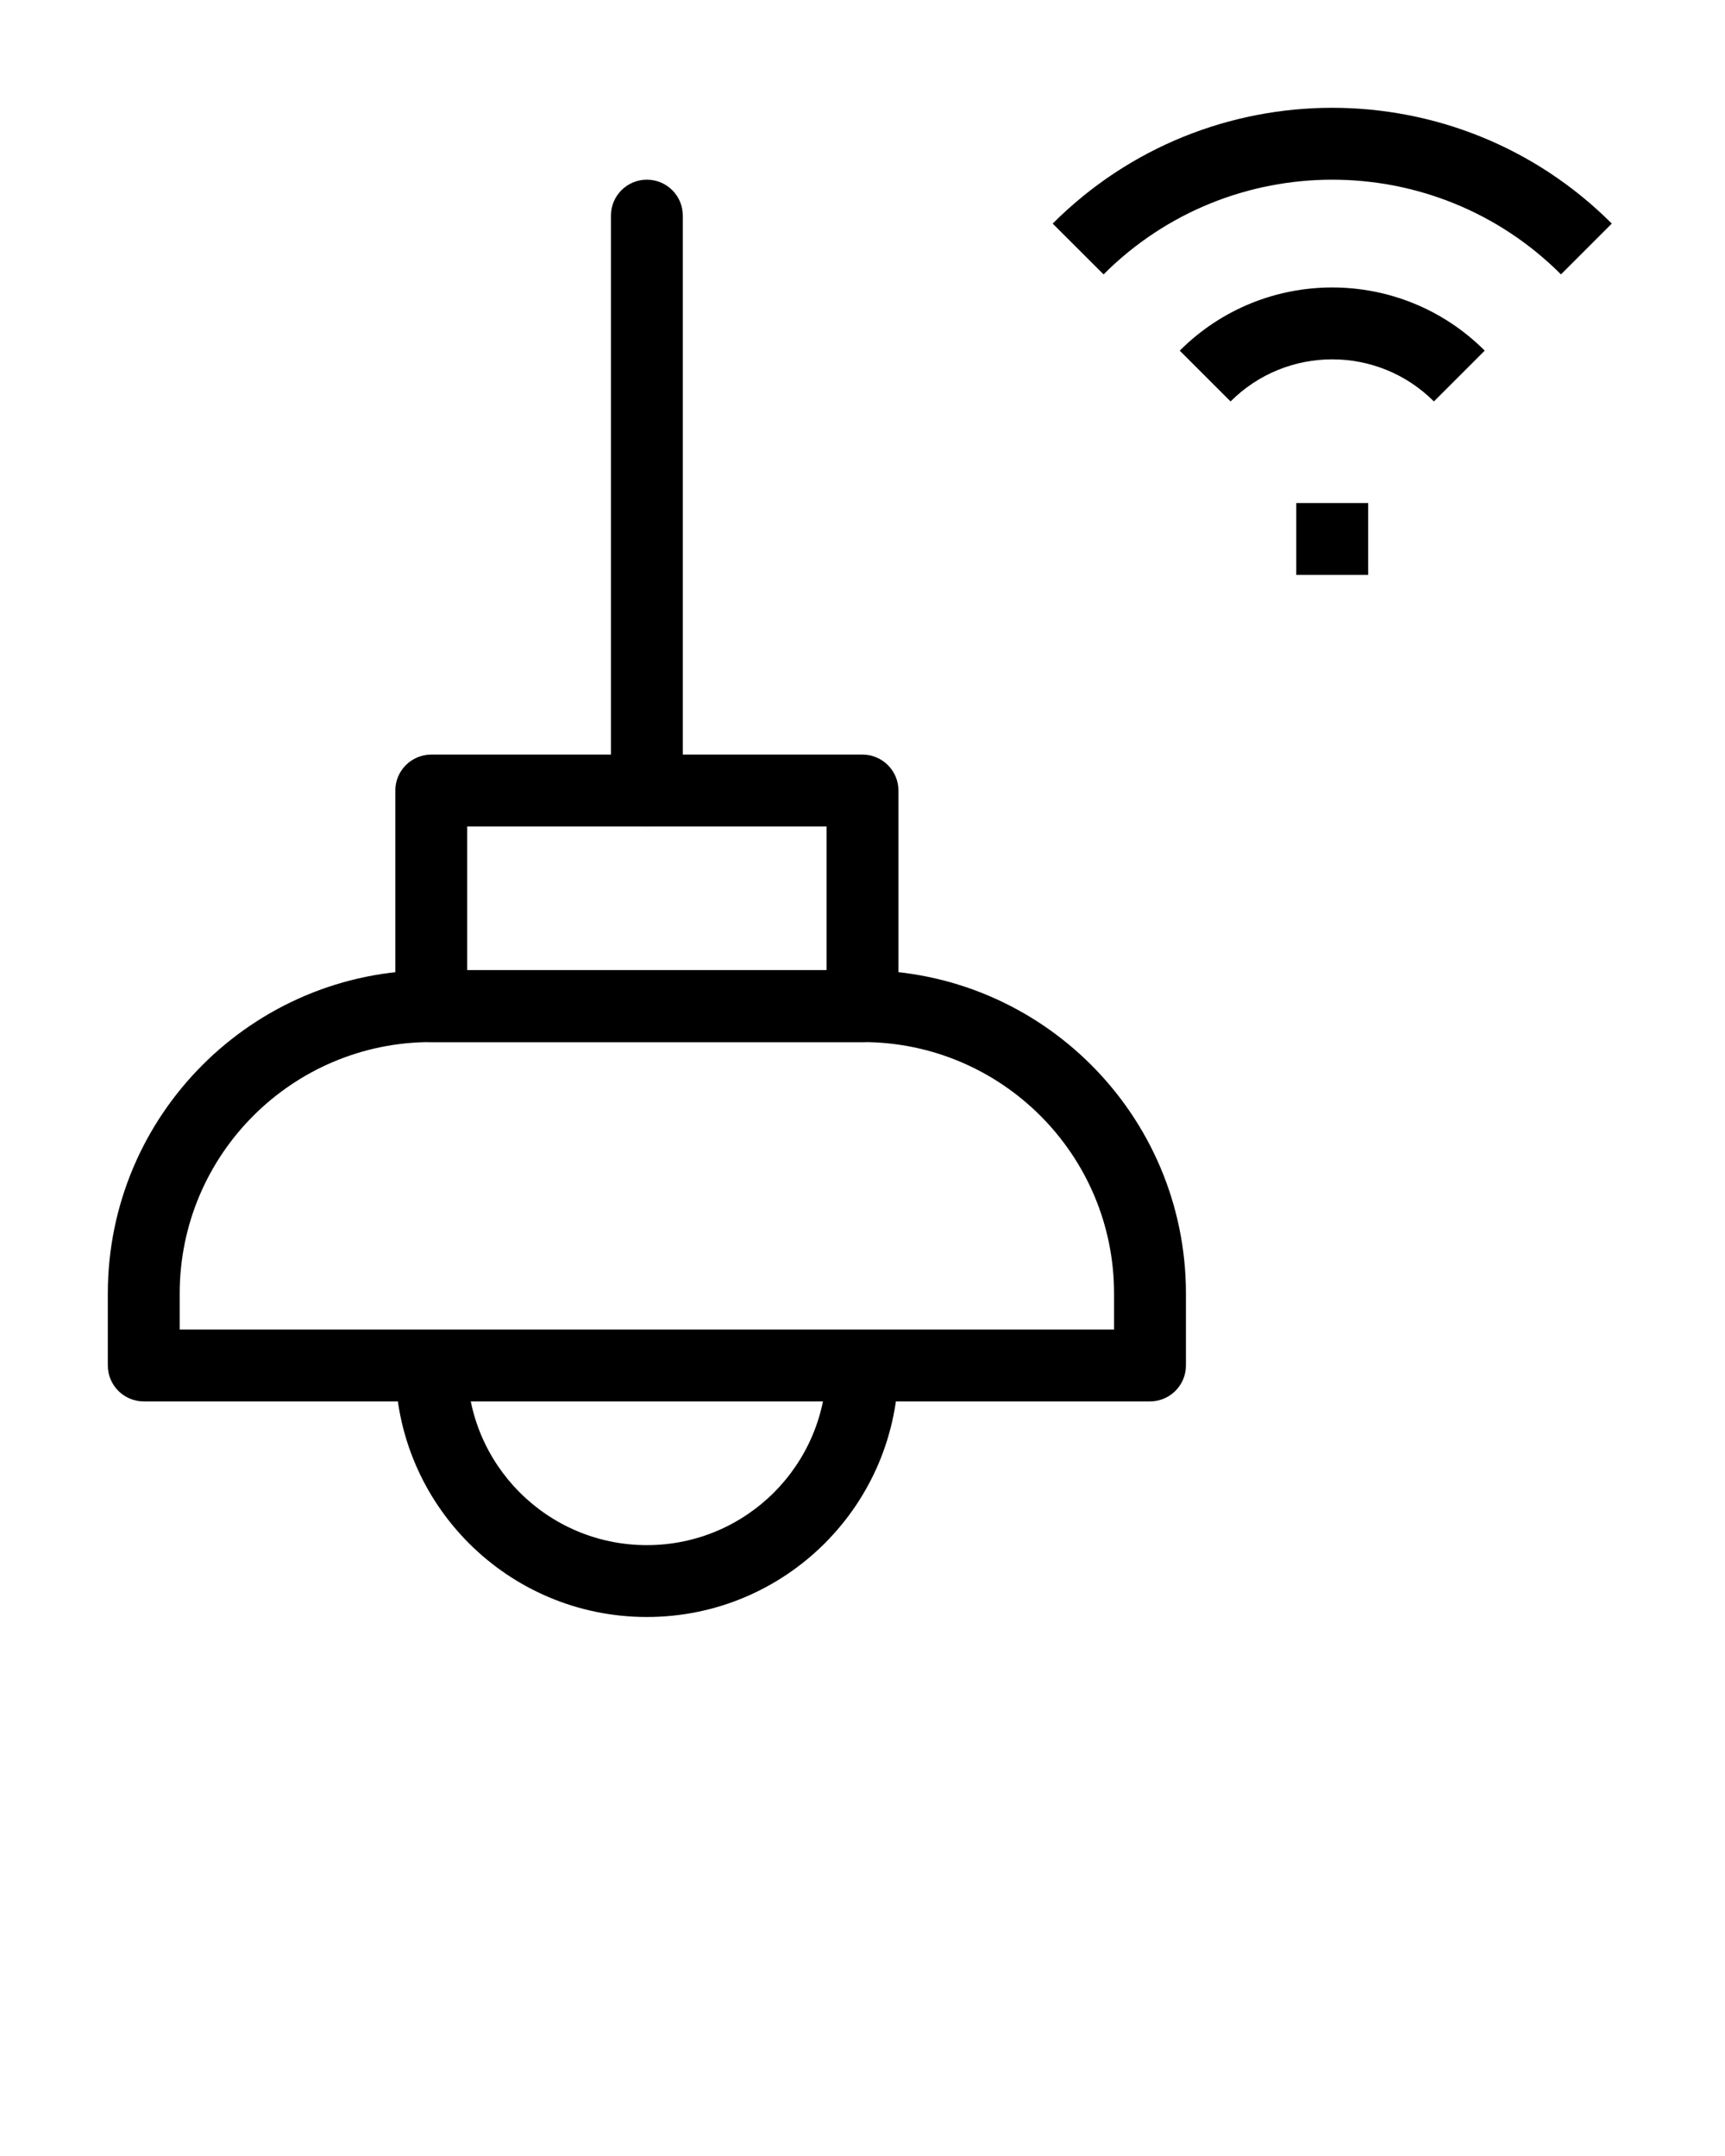
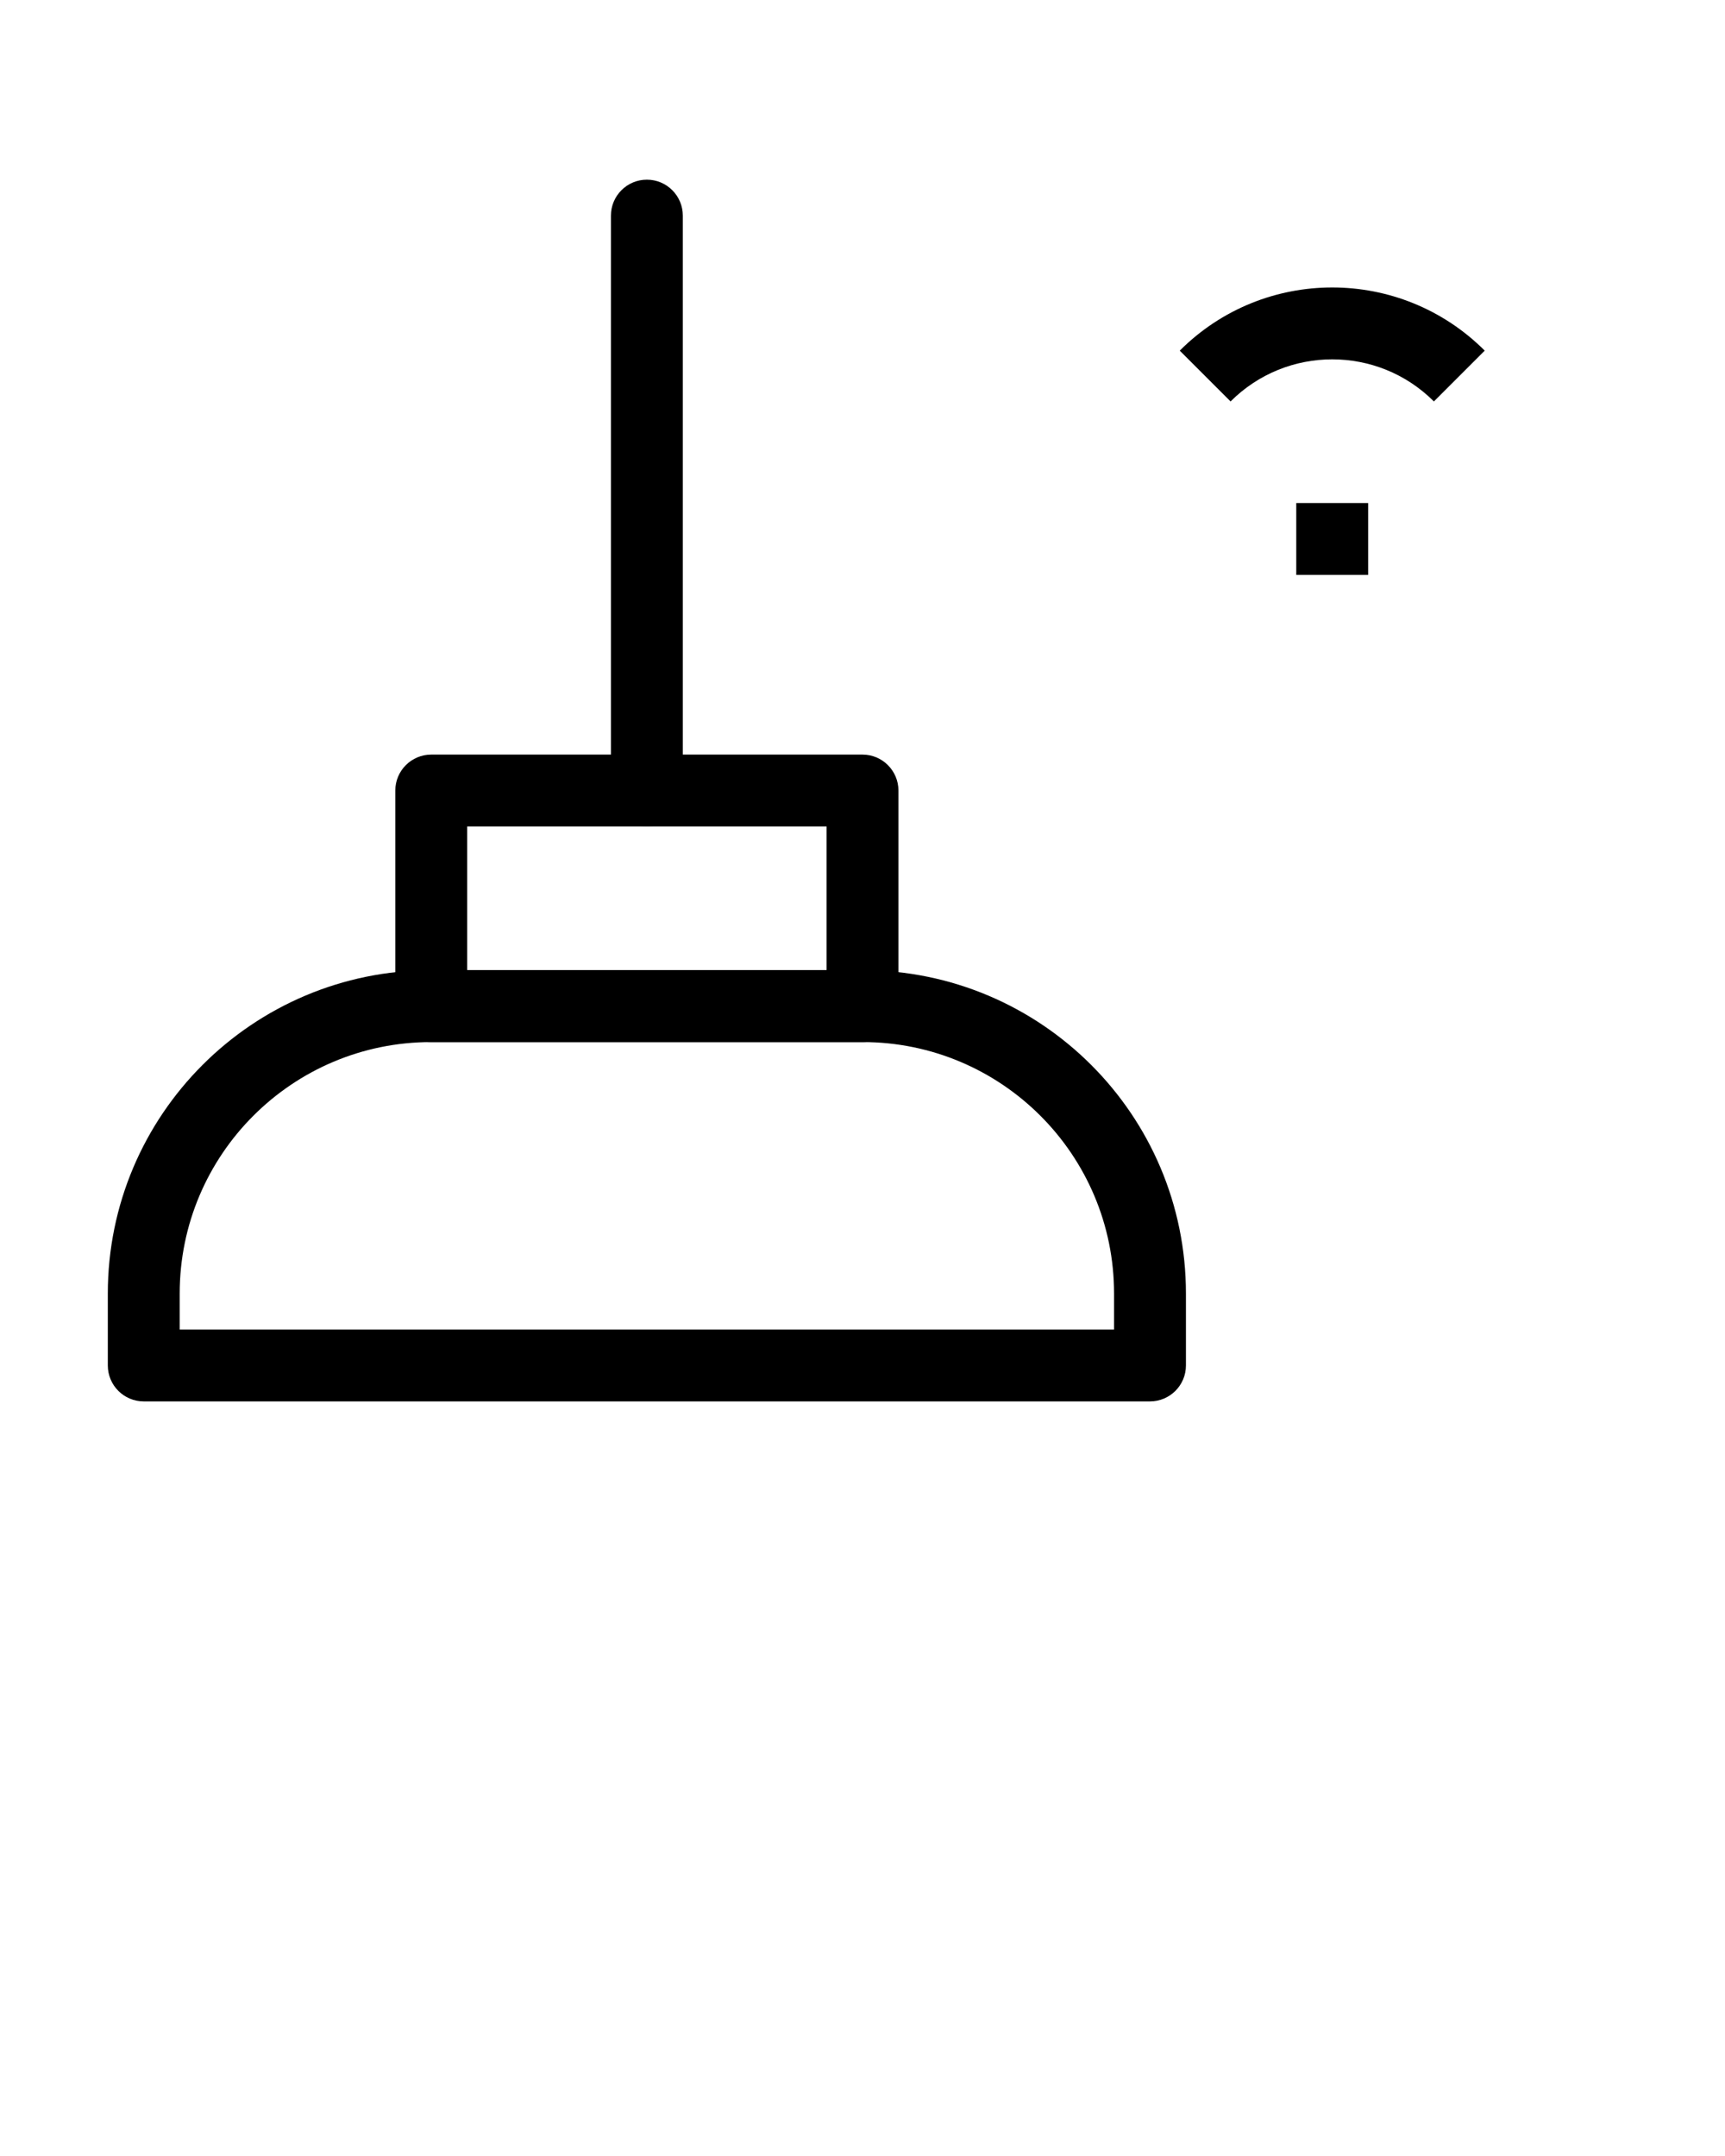
<svg xmlns="http://www.w3.org/2000/svg" viewBox="0 0 24 30" fill="none" x="0px" y="0px">
  <path fill-rule="evenodd" clip-rule="evenodd" d="M19.95 5.586C19.169 4.805 17.902 4.805 17.121 5.586L16.414 4.879C17.586 3.707 19.485 3.707 20.657 4.879L19.95 5.586Z" fill="black" />
-   <path fill-rule="evenodd" clip-rule="evenodd" d="M21.718 3.818C19.96 2.061 17.111 2.061 15.354 3.818L14.646 3.111C16.794 0.963 20.277 0.963 22.425 3.111L21.718 3.818Z" fill="black" />
  <path fill-rule="evenodd" clip-rule="evenodd" d="M18.035 8V7H19.035V8H18.035Z" fill="black" />
  <path fill-rule="evenodd" clip-rule="evenodd" d="M9 2.5C9.276 2.5 9.5 2.724 9.5 3V11C9.5 11.276 9.276 11.5 9 11.5C8.724 11.5 8.5 11.276 8.5 11V3C8.5 2.724 8.724 2.5 9 2.5Z" fill="black" />
  <path fill-rule="evenodd" clip-rule="evenodd" d="M5.5 11C5.5 10.724 5.724 10.5 6 10.5H12C12.276 10.5 12.5 10.724 12.5 11V14C12.5 14.276 12.276 14.5 12 14.5H6C5.724 14.5 5.5 14.276 5.5 14V11ZM6.5 11.5V13.5H11.5V11.5H6.5Z" fill="black" />
  <path fill-rule="evenodd" clip-rule="evenodd" d="M1.5 18C1.5 15.515 3.515 13.5 6 13.5H12C14.485 13.5 16.5 15.515 16.5 18V19C16.5 19.276 16.276 19.5 16 19.5H2C1.724 19.5 1.5 19.276 1.5 19V18ZM6 14.5C4.067 14.5 2.5 16.067 2.5 18V18.5H15.5V18C15.5 16.067 13.933 14.5 12 14.5H6Z" fill="black" />
-   <path fill-rule="evenodd" clip-rule="evenodd" d="M6.5 19C6.5 20.381 7.619 21.5 9 21.5C10.381 21.5 11.5 20.381 11.5 19H12.5C12.5 20.933 10.933 22.5 9 22.5C7.067 22.5 5.5 20.933 5.5 19H6.5Z" fill="black" />
</svg>